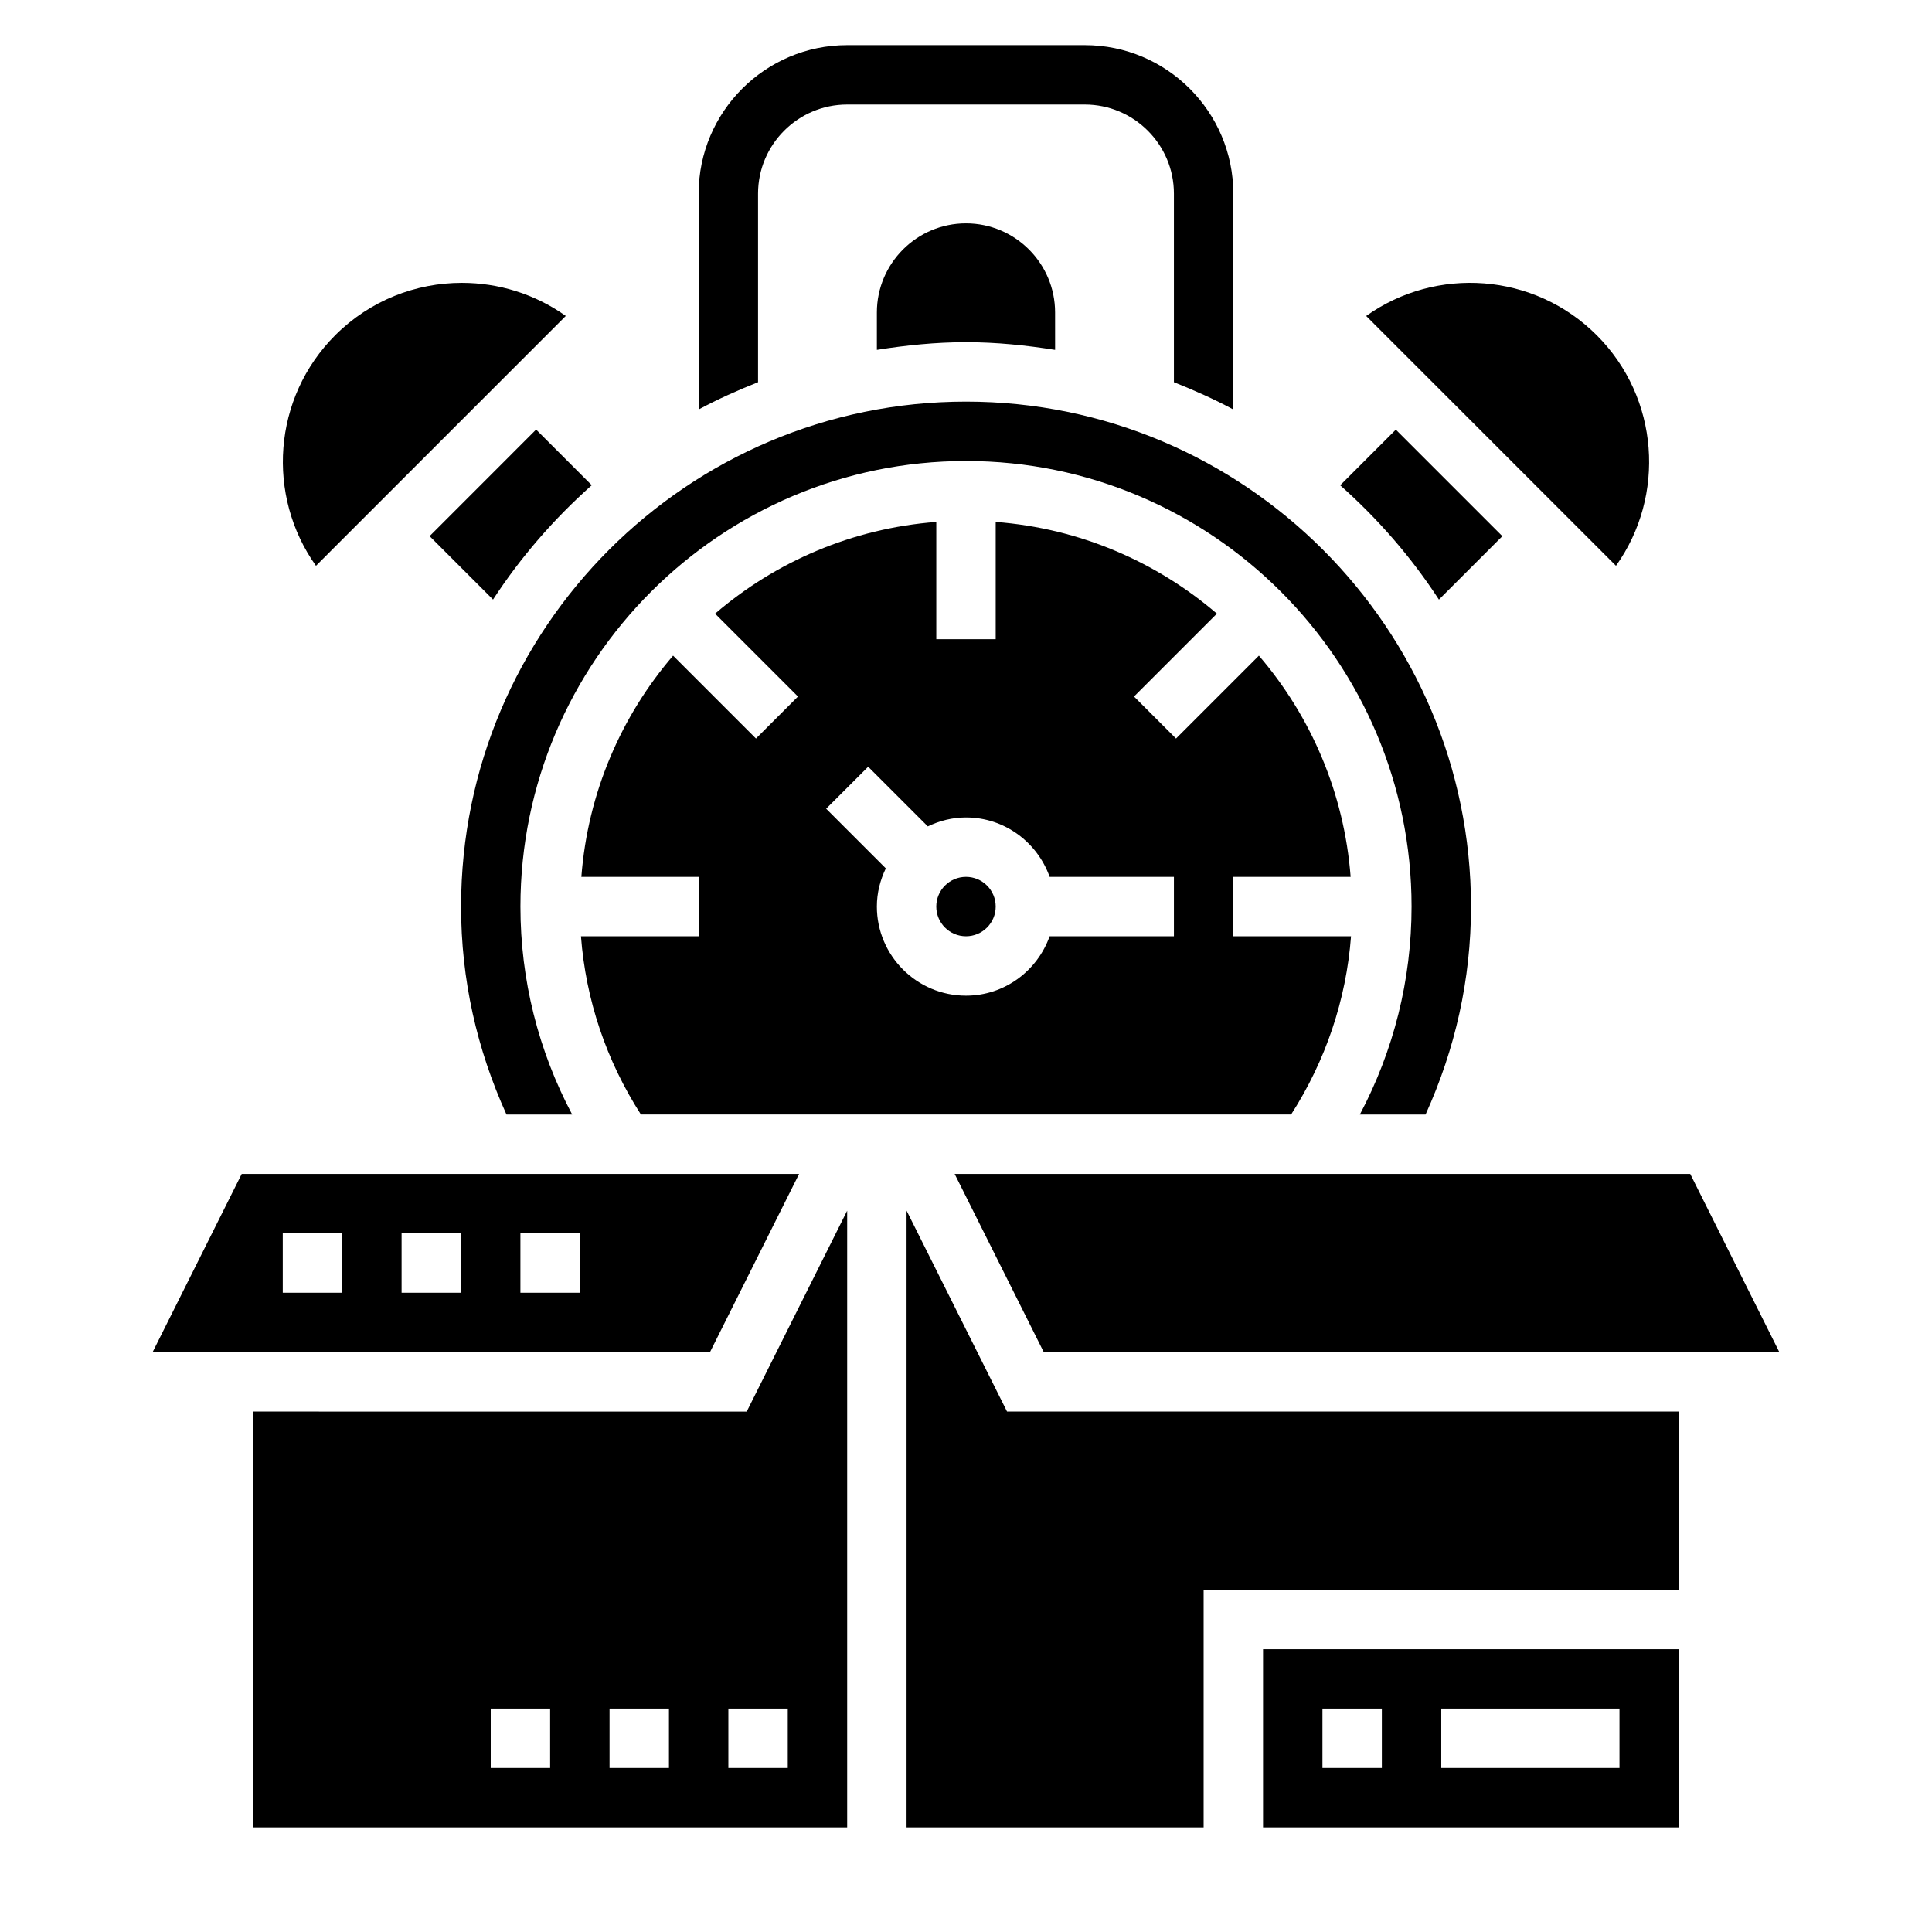
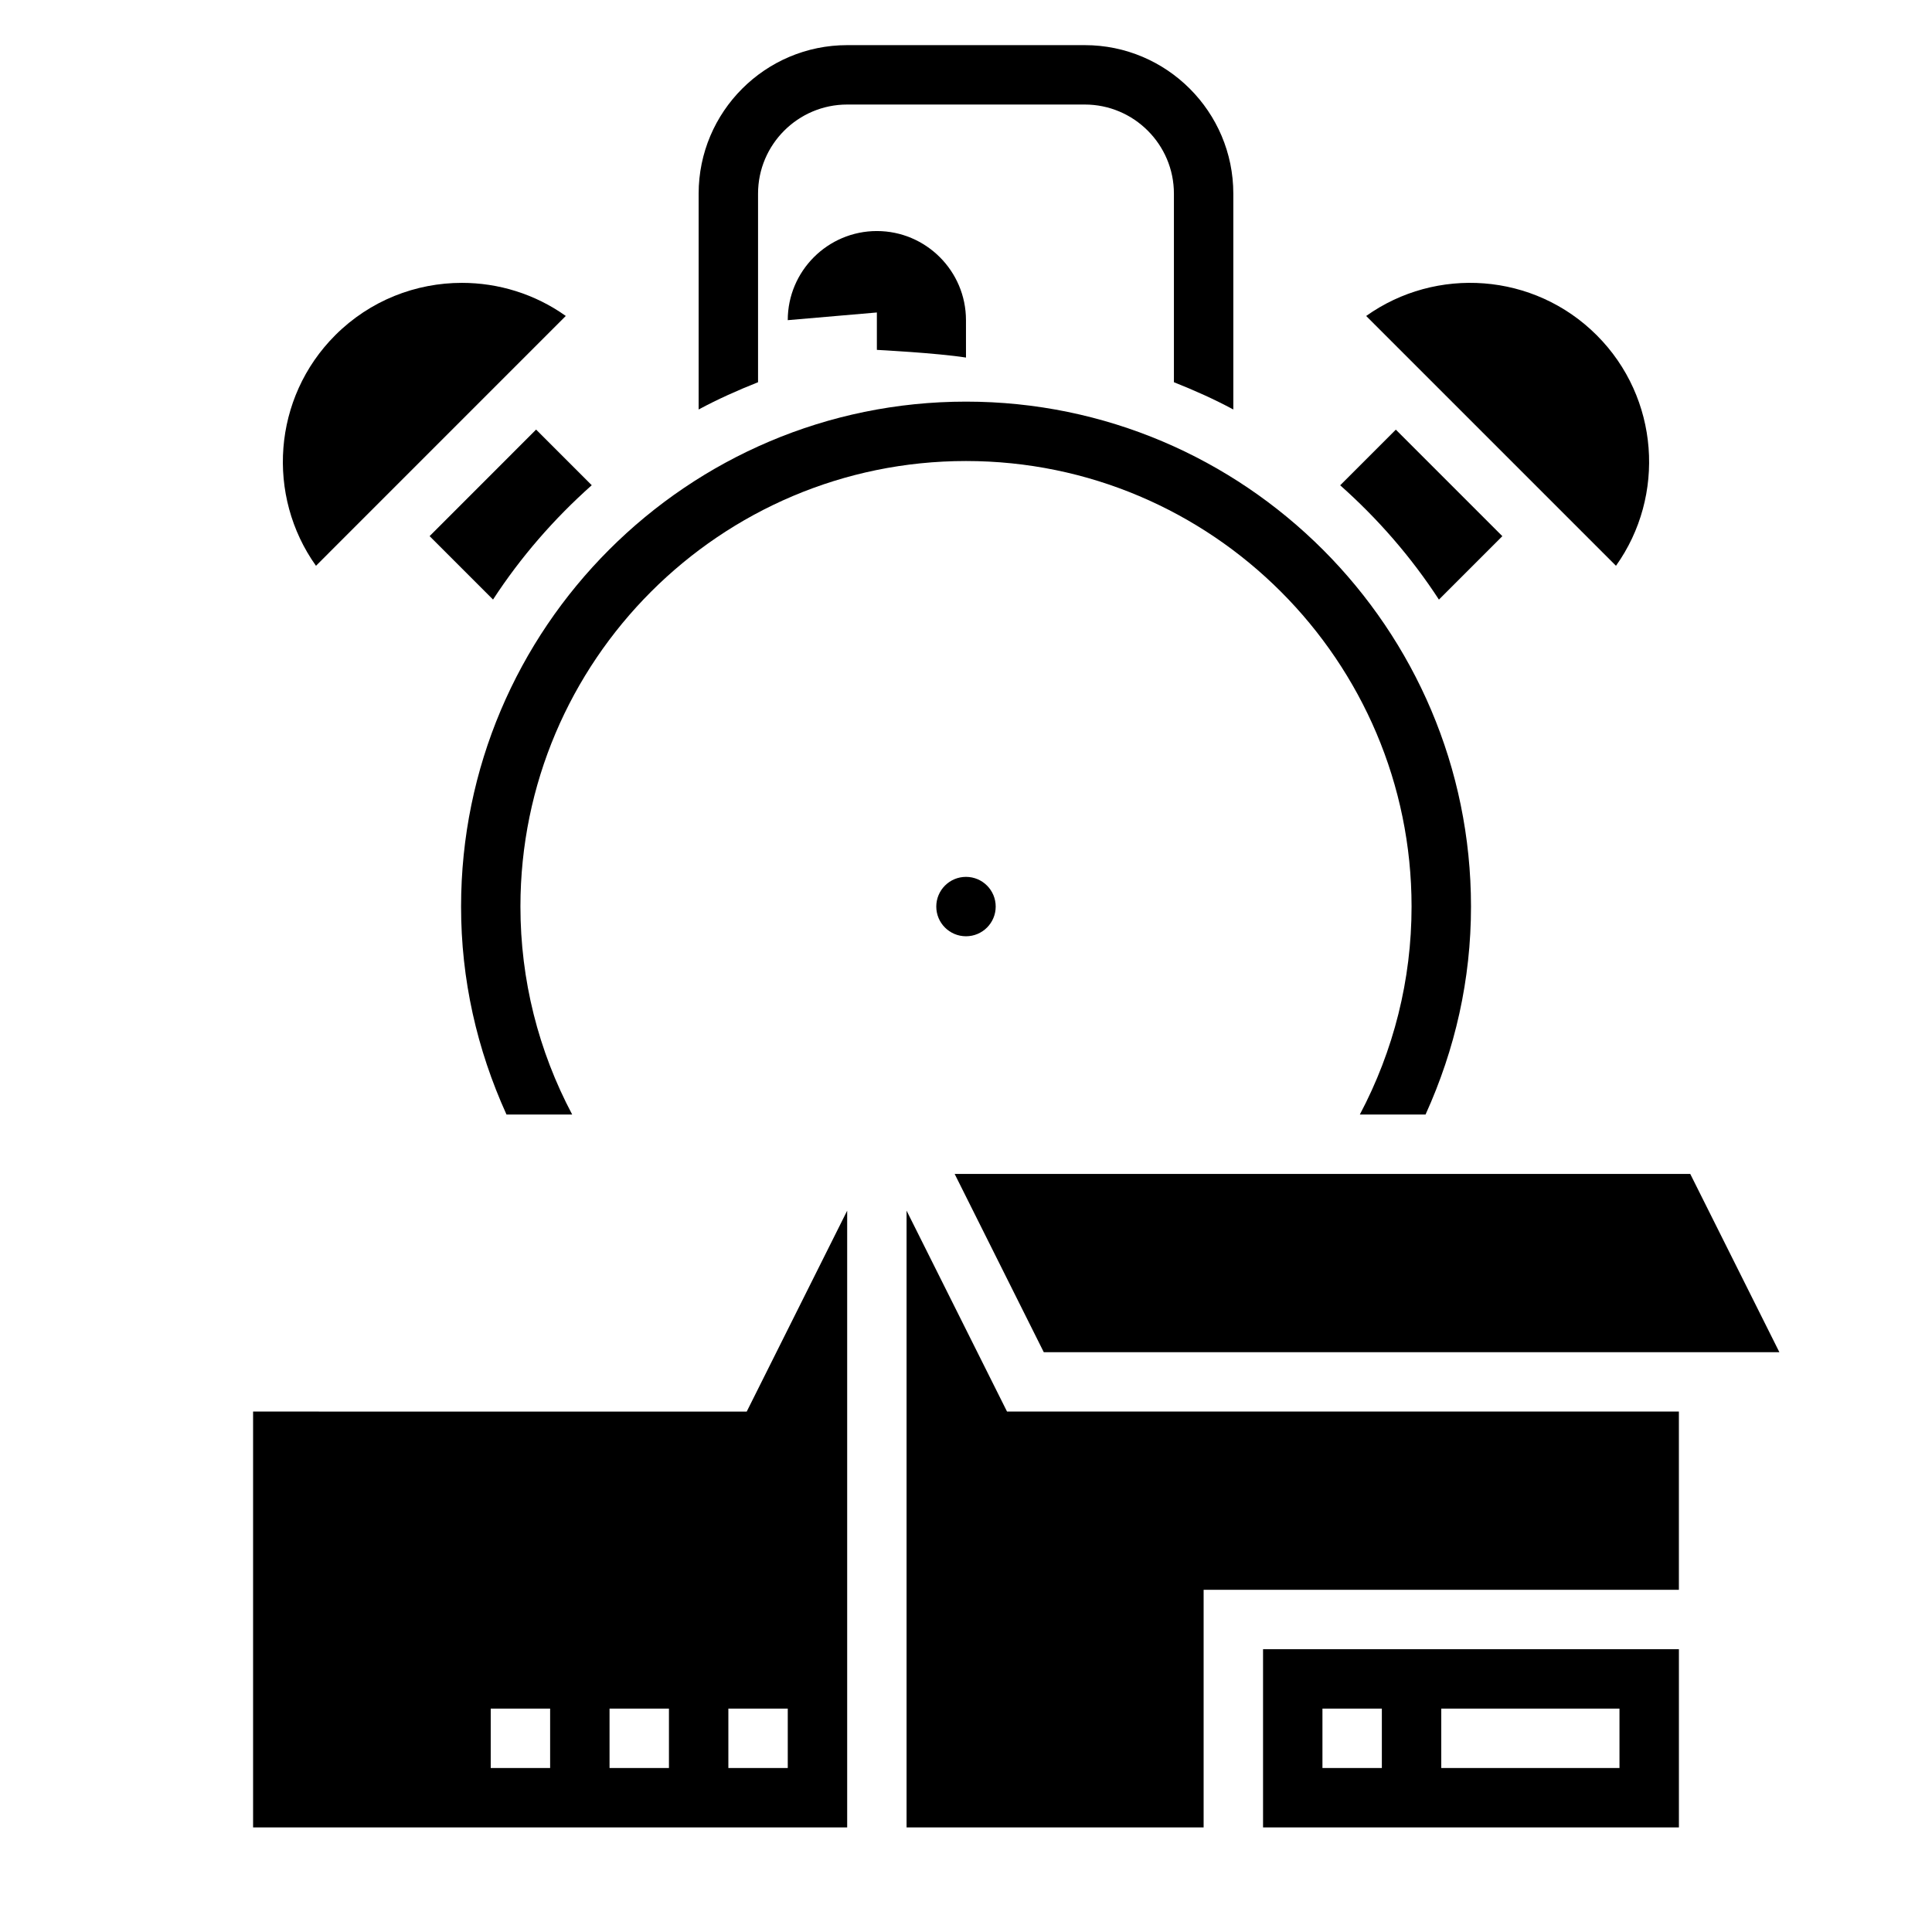
<svg xmlns="http://www.w3.org/2000/svg" fill="#000000" width="800px" height="800px" version="1.1" viewBox="144 144 512 512">
  <g>
    <path d="m344.89 195.32c0-13.02 10.598-23.617 23.617-23.617h62.977c13.02 0 23.617 10.598 23.617 23.617v49.973c5.391 2.141 10.684 4.496 15.742 7.227v-57.199c0-21.703-17.656-39.359-39.359-39.359h-62.977c-21.703 0-39.359 17.656-39.359 39.359v57.199c5.062-2.731 10.352-5.086 15.742-7.227z" />
-     <path d="m376.38 226.81v9.91c7.715-1.219 15.562-2.035 23.617-2.035s15.902 0.82 23.617 2.039l-0.004-9.914c0-13.02-10.598-23.617-23.617-23.617-13.02 0.004-23.613 10.598-23.613 23.617z" />
-     <path d="m355.77 455.1h-147.71l-23.617 47.23h147.71zm-121.09 31.488h-15.746v-15.742h15.742zm31.488 0h-15.742v-15.742h15.742zm31.488 0h-15.742v-15.742h15.742z" />
+     <path d="m376.38 226.81v9.91s15.902 0.82 23.617 2.039l-0.004-9.914c0-13.02-10.598-23.617-23.617-23.617-13.02 0.004-23.613 10.598-23.613 23.617z" />
    <path d="m525.33 302.9 16.809-16.809-28.23-28.23-14.746 14.746c10.008 8.887 18.84 19.035 26.168 30.293z" />
    <path d="m567.15 232.84c-16.617-16.617-42.562-18.316-61.102-5.102l66.203 66.203c13.219-18.531 11.516-44.492-5.102-61.102z" />
    <path d="m278.22 439.36h17.414c-8.961-16.902-13.715-35.684-13.715-55.105 0-65.109 52.973-118.08 118.08-118.08s118.08 52.973 118.08 118.08c0 19.422-4.754 38.195-13.707 55.105h17.414c7.871-17.344 12.043-35.824 12.043-55.105 0-73.793-60.031-133.82-133.82-133.82-73.793 0-133.82 60.031-133.82 133.82-0.008 19.277 4.164 37.762 12.035 55.105z" />
-     <path d="m297.96 392.12c1.281 16.879 6.738 32.984 15.887 47.23h172.31c9.141-14.25 14.602-30.355 15.879-47.23h-31.191v-15.742h31.086c-1.707-22.301-10.555-42.594-24.309-58.621l-21.965 21.965-11.133-11.133 21.965-21.965c-16.027-13.754-36.328-22.602-58.621-24.309v31.086h-15.742v-31.086c-22.301 1.707-42.594 10.555-58.621 24.309l21.965 21.965-11.133 11.133-21.965-21.965c-13.754 16.027-22.602 36.328-24.309 58.621h31.082v15.742zm76.113-44.926 15.809 15.809c3.078-1.48 6.481-2.371 10.117-2.371 10.25 0 18.91 6.606 22.168 15.742l32.934 0.004v15.742h-32.938c-3.258 9.141-11.918 15.742-22.168 15.742-13.02 0-23.617-10.598-23.617-23.617 0-3.637 0.891-7.039 2.371-10.117l-15.809-15.809z" />
    <path d="m257.85 286.08 16.809 16.809c7.328-11.258 16.16-21.402 26.16-30.301l-14.746-14.746z" />
    <path d="m384.25 464.83v163.46h78.723v-62.977h125.95v-47.234h-178.05z" />
    <path d="m478.72 628.29h110.21v-47.23l-110.21-0.004zm47.23-31.488h47.23v15.742h-47.23zm-31.488 0h15.742v15.742h-15.742z" />
    <path d="m420.61 502.34h194.94l-23.617-47.234h-194.94z" />
    <path d="m211.07 518.08v110.21h157.44v-163.45l-26.625 53.246zm78.719 94.465h-15.742v-15.742h15.742zm31.488 0h-15.742v-15.742h15.742zm31.488 0h-15.742v-15.742h15.742z" />
    <path d="m407.87 384.25c0 4.348-3.523 7.871-7.871 7.871s-7.875-3.523-7.875-7.871 3.527-7.871 7.875-7.871 7.871 3.523 7.871 7.871" />
    <path d="m293.94 227.73c-8.211-5.848-17.879-8.77-27.535-8.77-12.156 0-24.309 4.621-33.566 13.879-16.609 16.609-18.309 42.57-5.102 61.102z" />
  </g>
</svg>